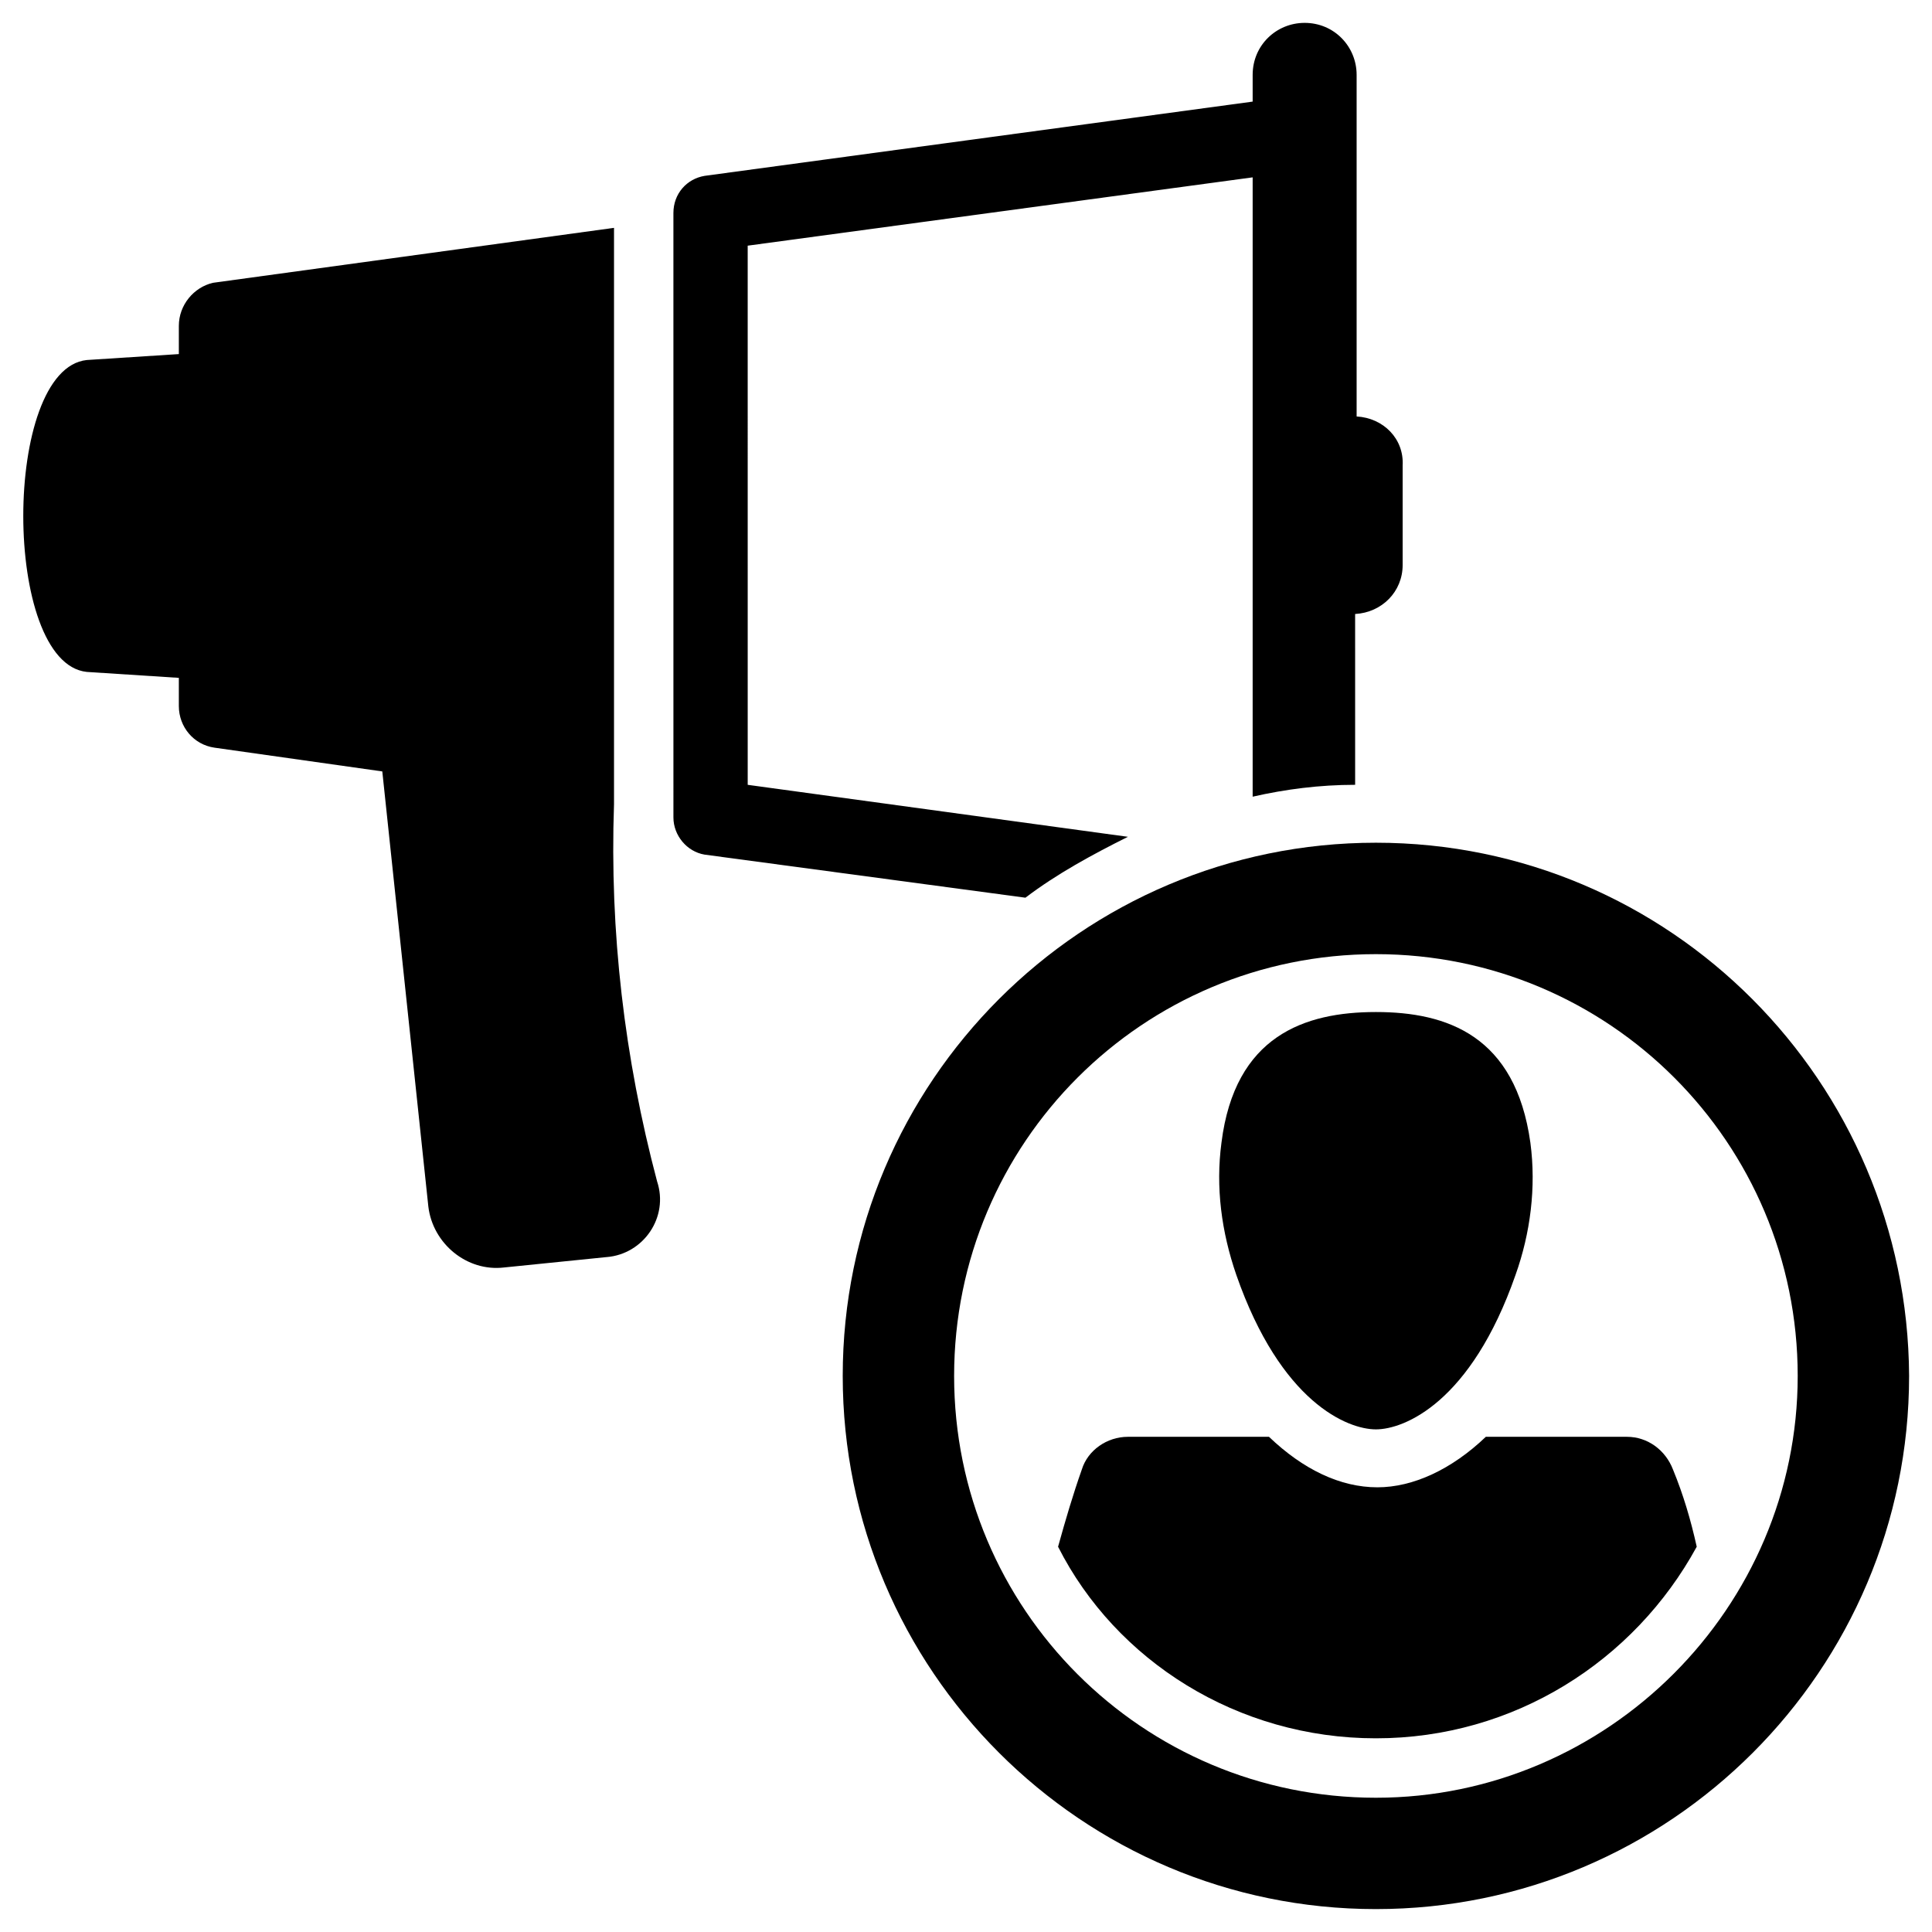
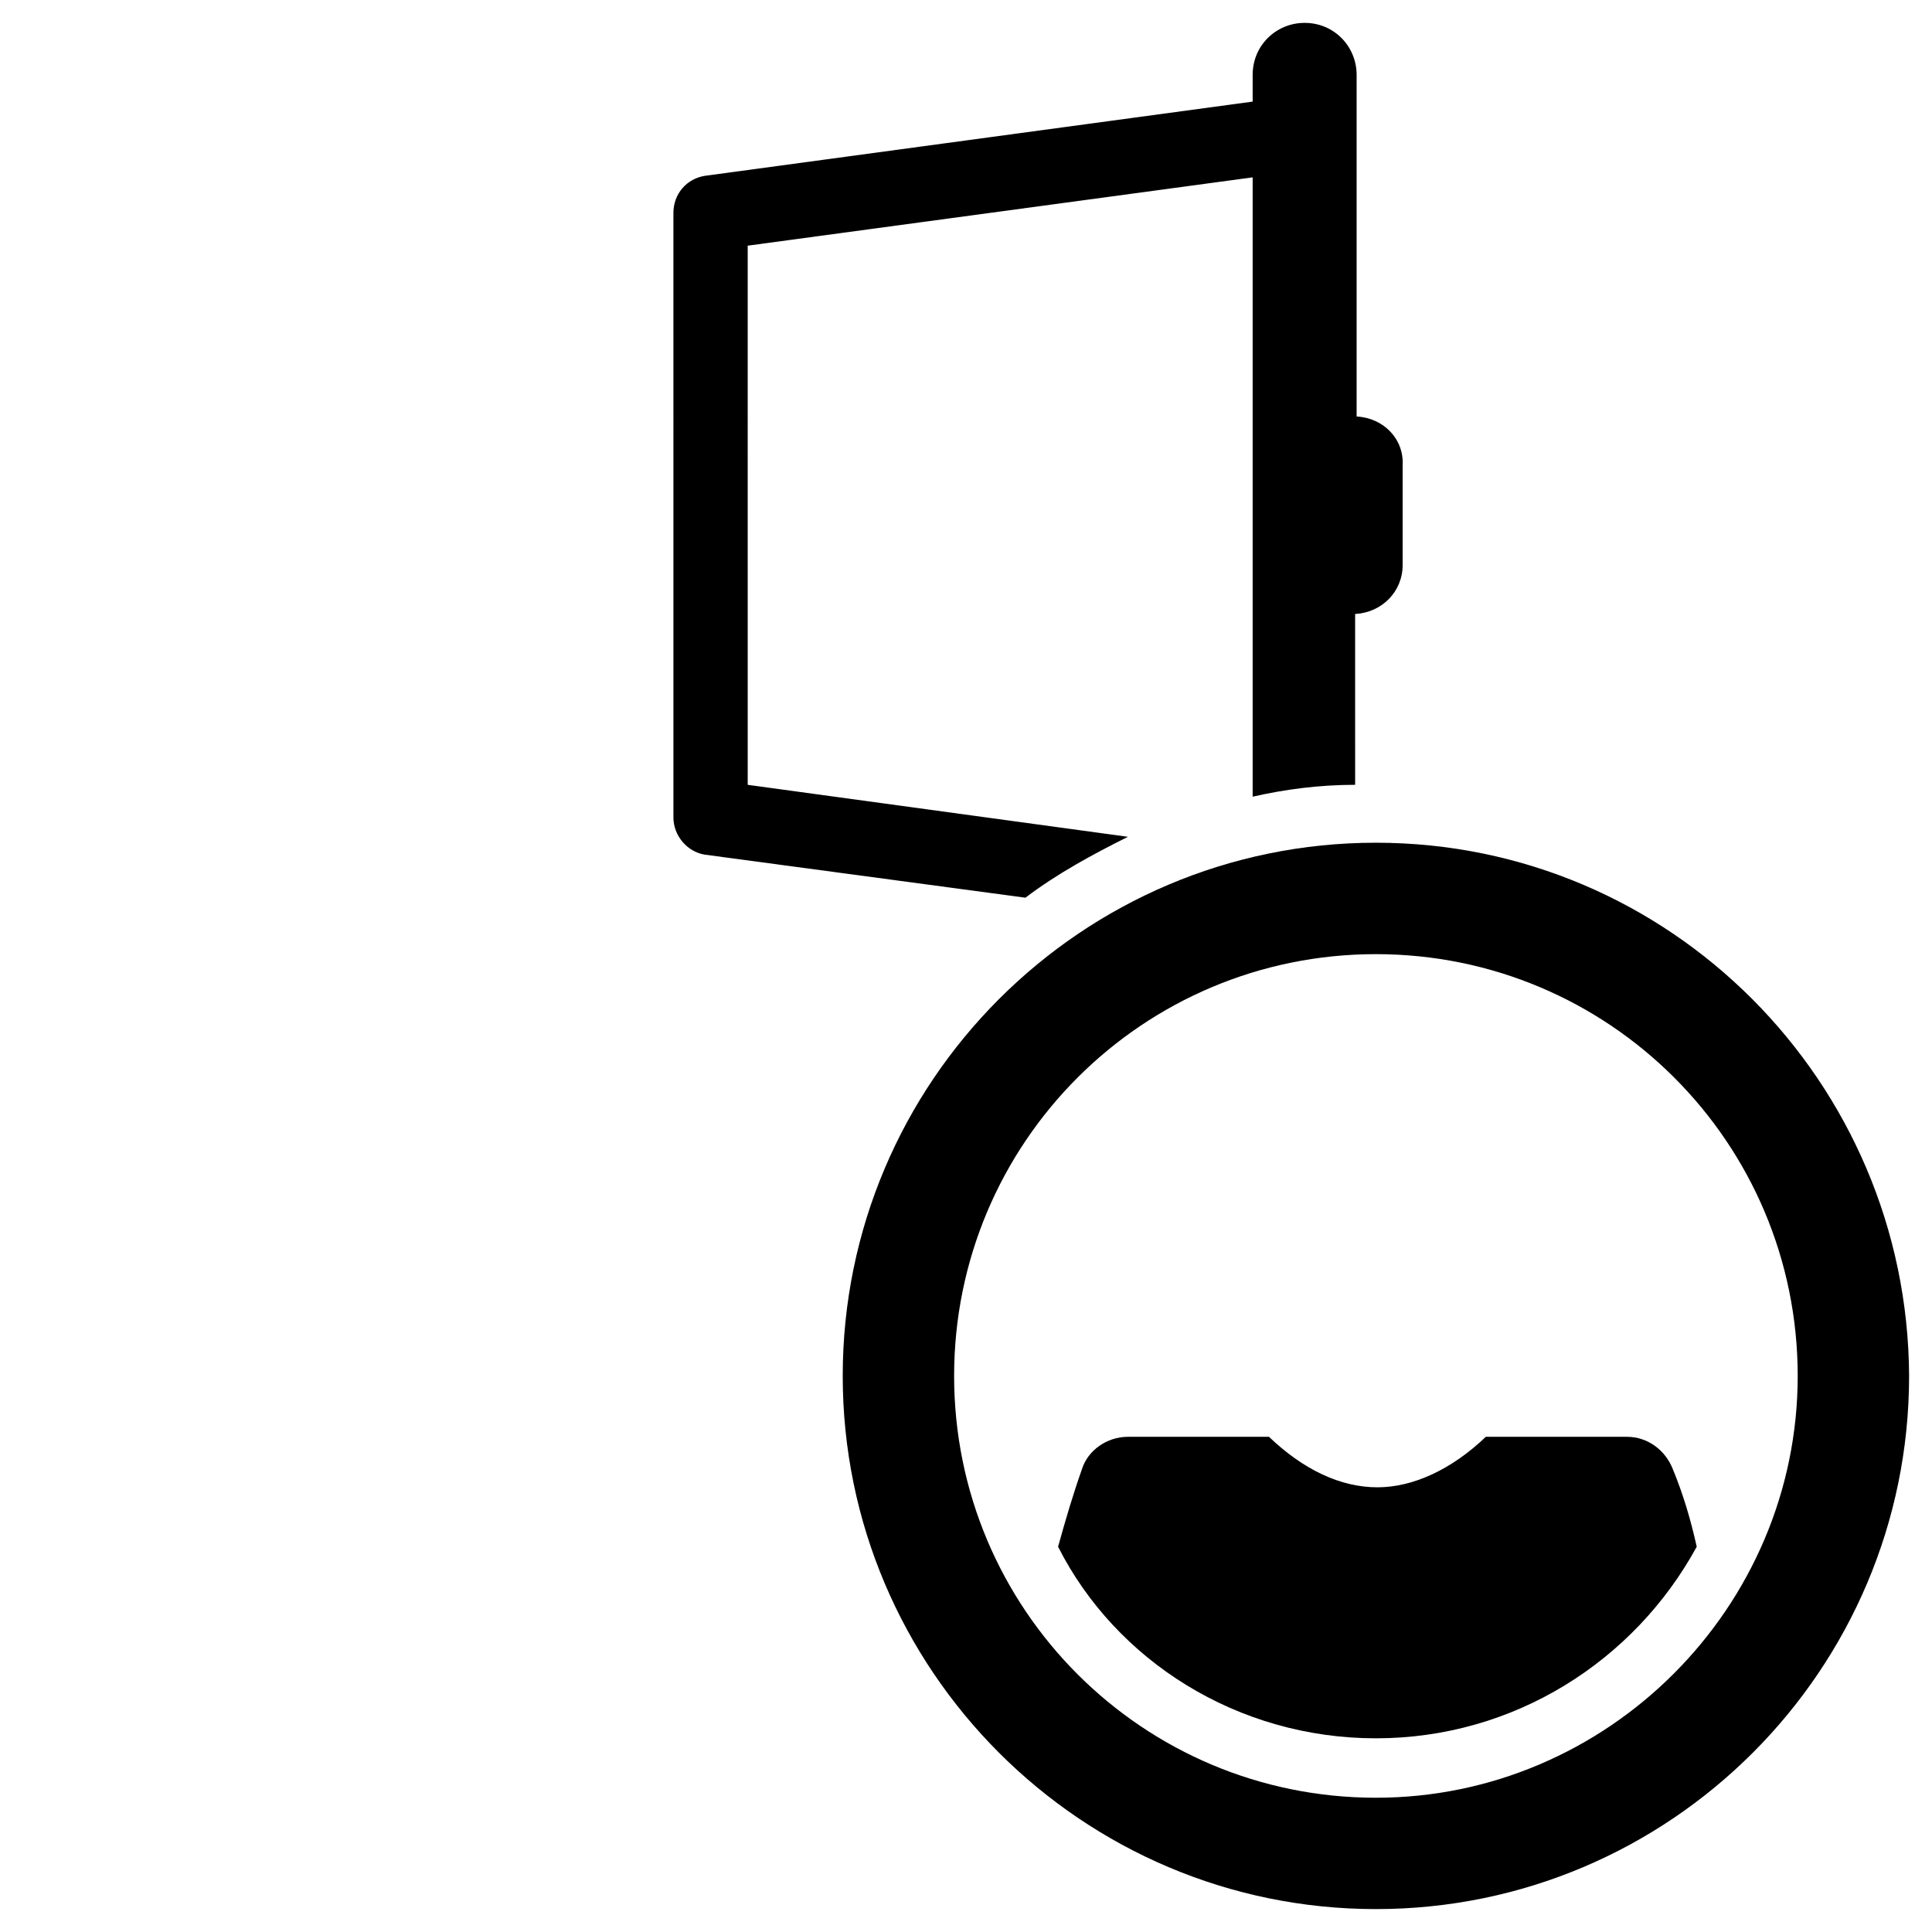
<svg xmlns="http://www.w3.org/2000/svg" fill="#000000" width="800px" height="800px" version="1.1" viewBox="144 144 512 512">
  <g>
    <path d="m503.52 254.37v-90.531c0-7.477-5.902-13.777-13.777-13.777-7.477 0-13.777 5.902-13.777 13.777v7.086l-145.24 19.68c-4.723 0.789-8.266 4.723-8.266 9.84l0.004 160.2c0 4.723 3.543 9.055 8.266 9.84l85.02 11.414c8.266-6.297 17.711-11.414 27.16-16.137l-100.76-13.777-0.004-142.88 133.82-18.105v164.13c8.66-1.969 17.711-3.148 27.16-3.148l-0.004-45.266c7.086-0.395 12.594-5.902 12.594-12.988v-26.371c0.395-7.086-5.113-12.598-12.199-12.988z" />
-     <path d="m304.75 477.14-27.16 2.754c-9.84 1.18-18.895-6.297-20.074-16.137l-12.203-115.32-44.477-6.297c-5.508-0.789-9.441-5.512-9.441-11.023v-7.477l-24.402-1.574c-22.434-2.363-22.434-80.293 0-82.656l24.402-1.574v-7.477c0-5.512 3.938-10.234 9.055-11.414l106.27-14.562v152.72c-1.18 33.852 2.754 67.305 11.414 99.977 3.144 9.438-3.547 19.277-13.387 20.066z" />
    <path d="m508.63 367.33c-77.934 0-141.3 63.371-141.3 141.3 0 77.934 63.371 141.3 141.3 141.3 77.934 0 141.3-63.371 141.3-141.3-0.395-77.934-63.371-141.3-141.3-141.3zm0 253.09c-61.797 0-111.78-49.988-111.78-111.78 0-61.797 49.988-111.78 111.78-111.78 61.797 0 111.78 49.984 111.78 111.78 0 61.402-50.379 111.78-111.78 111.78z" />
-     <path d="m508.63 522.8c7.477 0 25.191-7.086 37-40.934 3.938-11.02 5.512-23.223 3.938-35.031-3.938-28.34-22.043-34.637-40.934-34.637-18.895 0-37.391 6.297-40.934 34.637-1.574 11.809 0 23.617 3.938 35.031 11.801 33.852 29.512 40.934 36.992 40.934z" />
    <path d="m508.63 604.67c36.605 0 68.488-20.469 85.02-50.773-1.574-7.086-3.543-13.777-6.297-20.469-1.969-5.117-6.691-8.66-12.203-8.66h-37.391c-9.055 8.66-19.285 13.383-28.734 13.383-9.84 0-19.68-4.723-28.734-13.383h-37.391c-5.512 0-10.629 3.543-12.203 8.66-2.363 6.691-4.328 13.383-6.297 20.469 15.352 30.305 47.625 50.773 84.23 50.773z" />
  </g>
</svg>